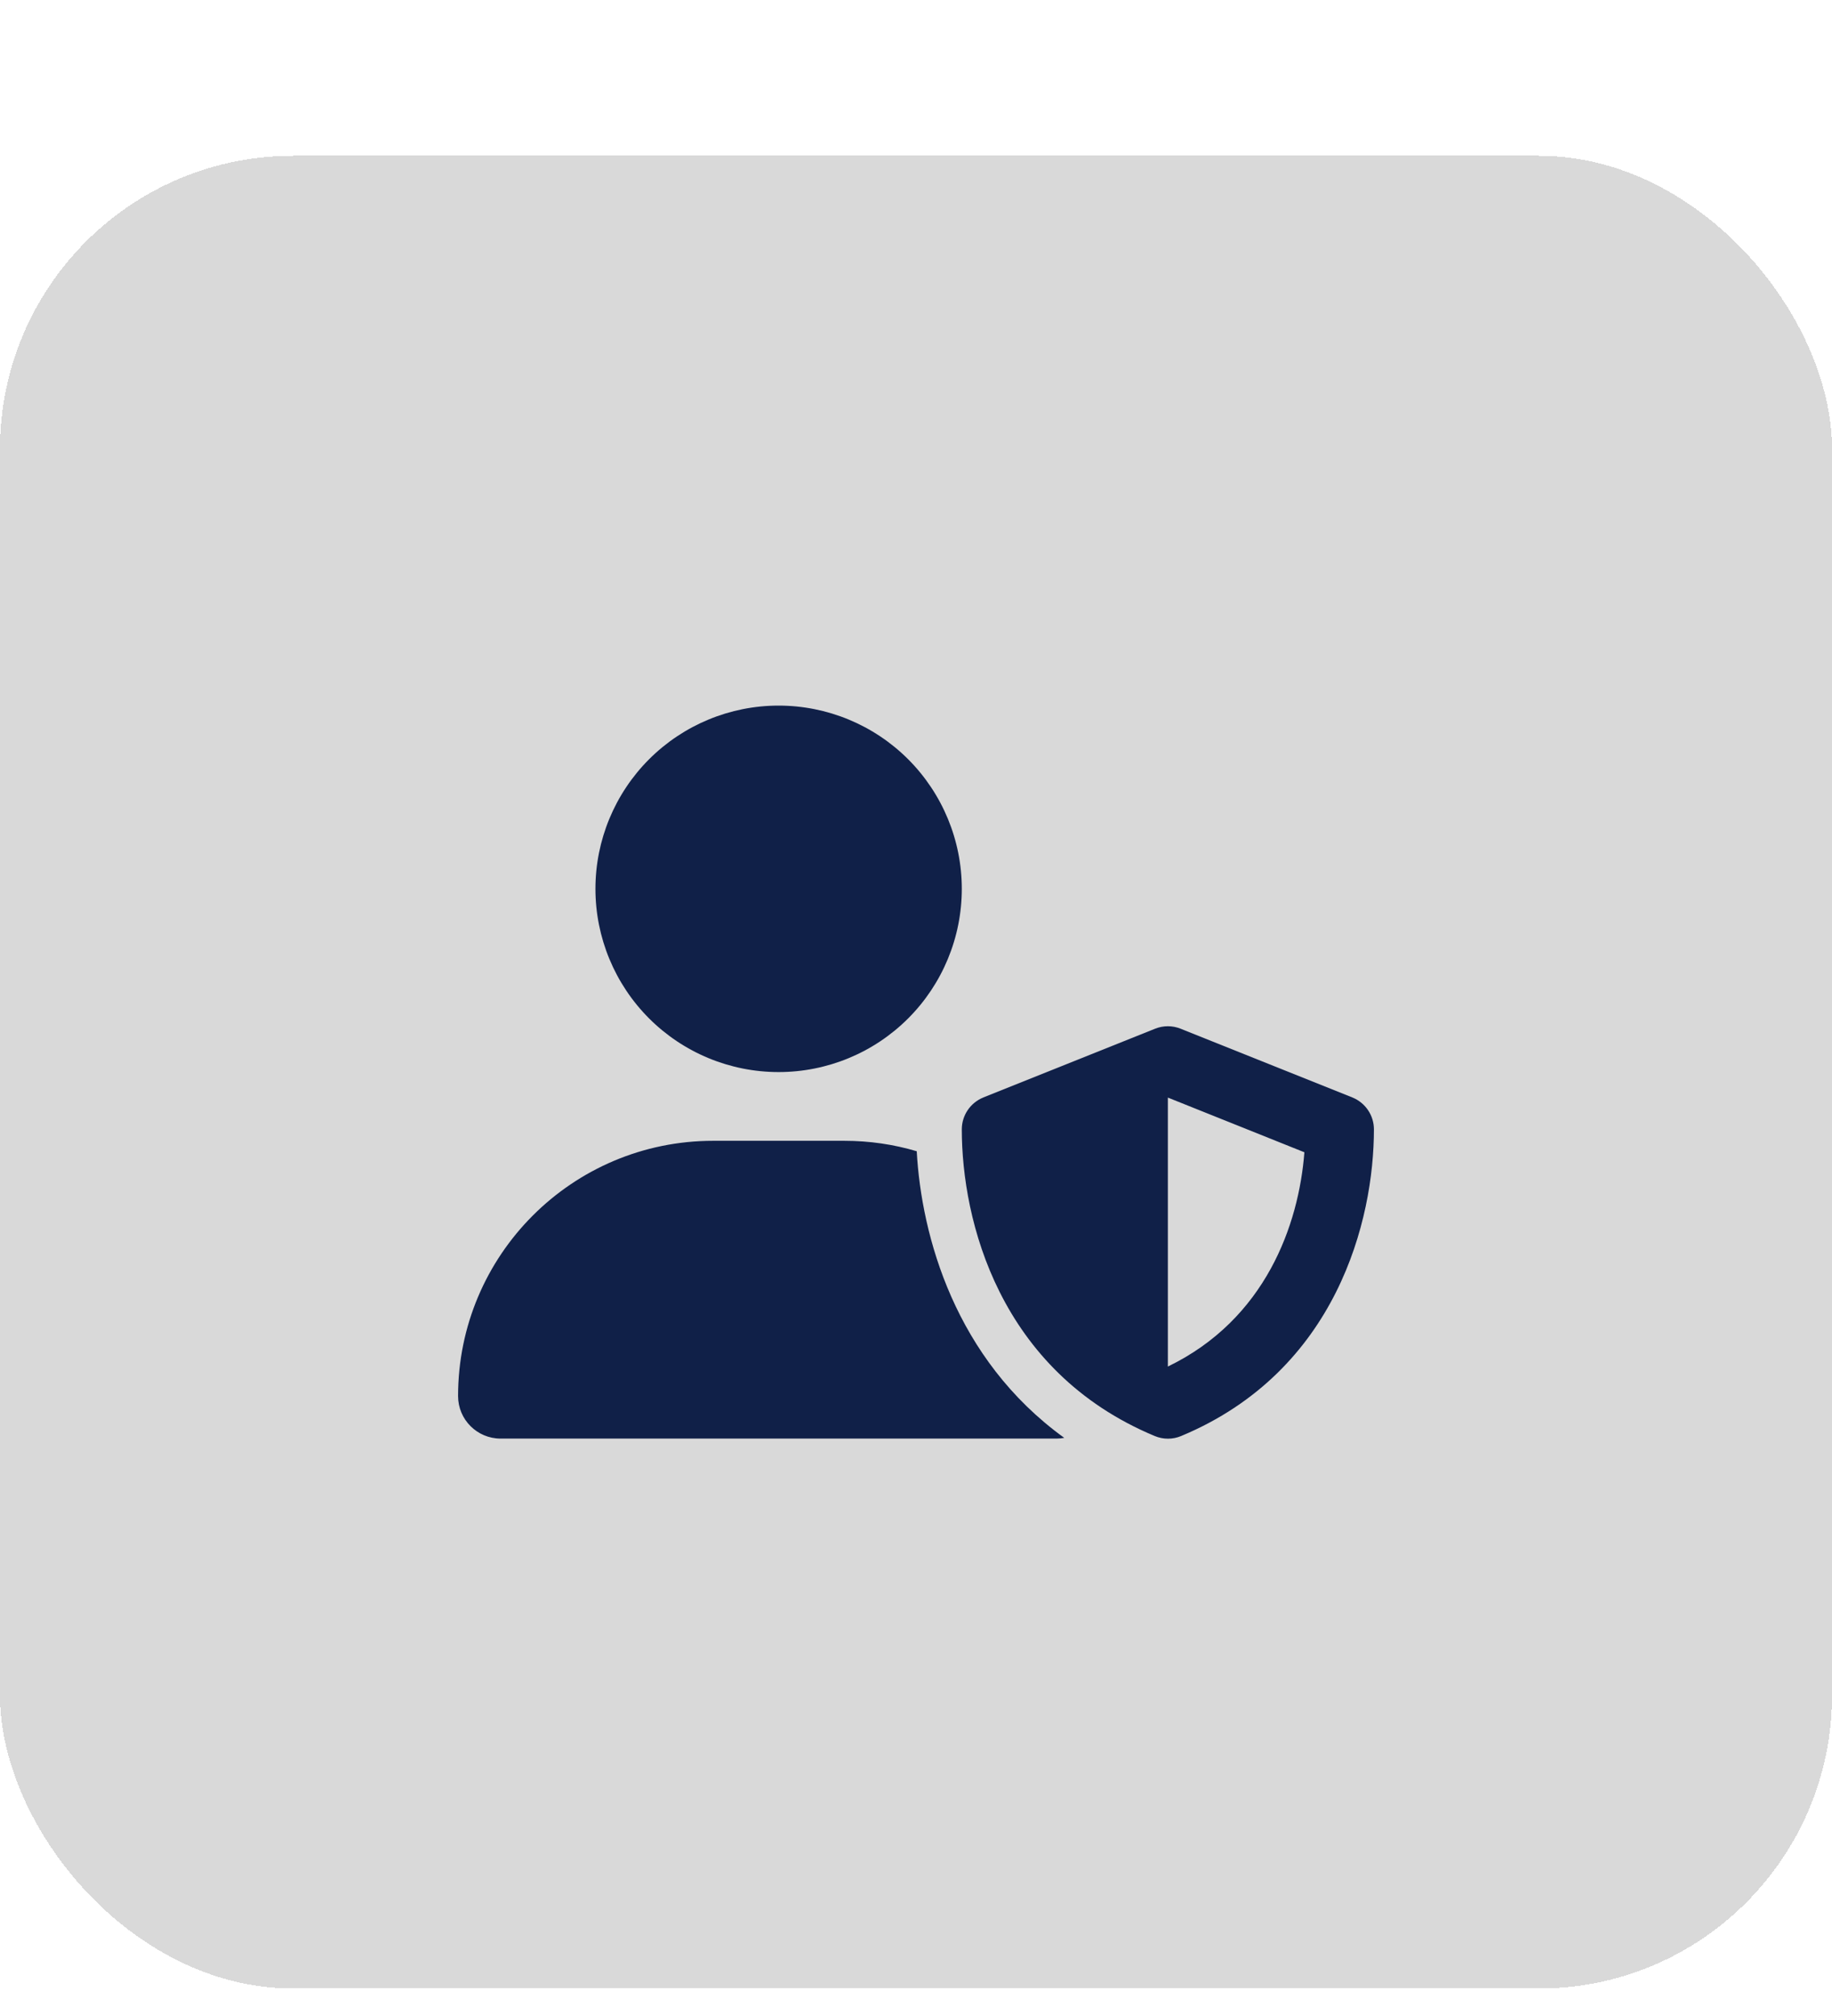
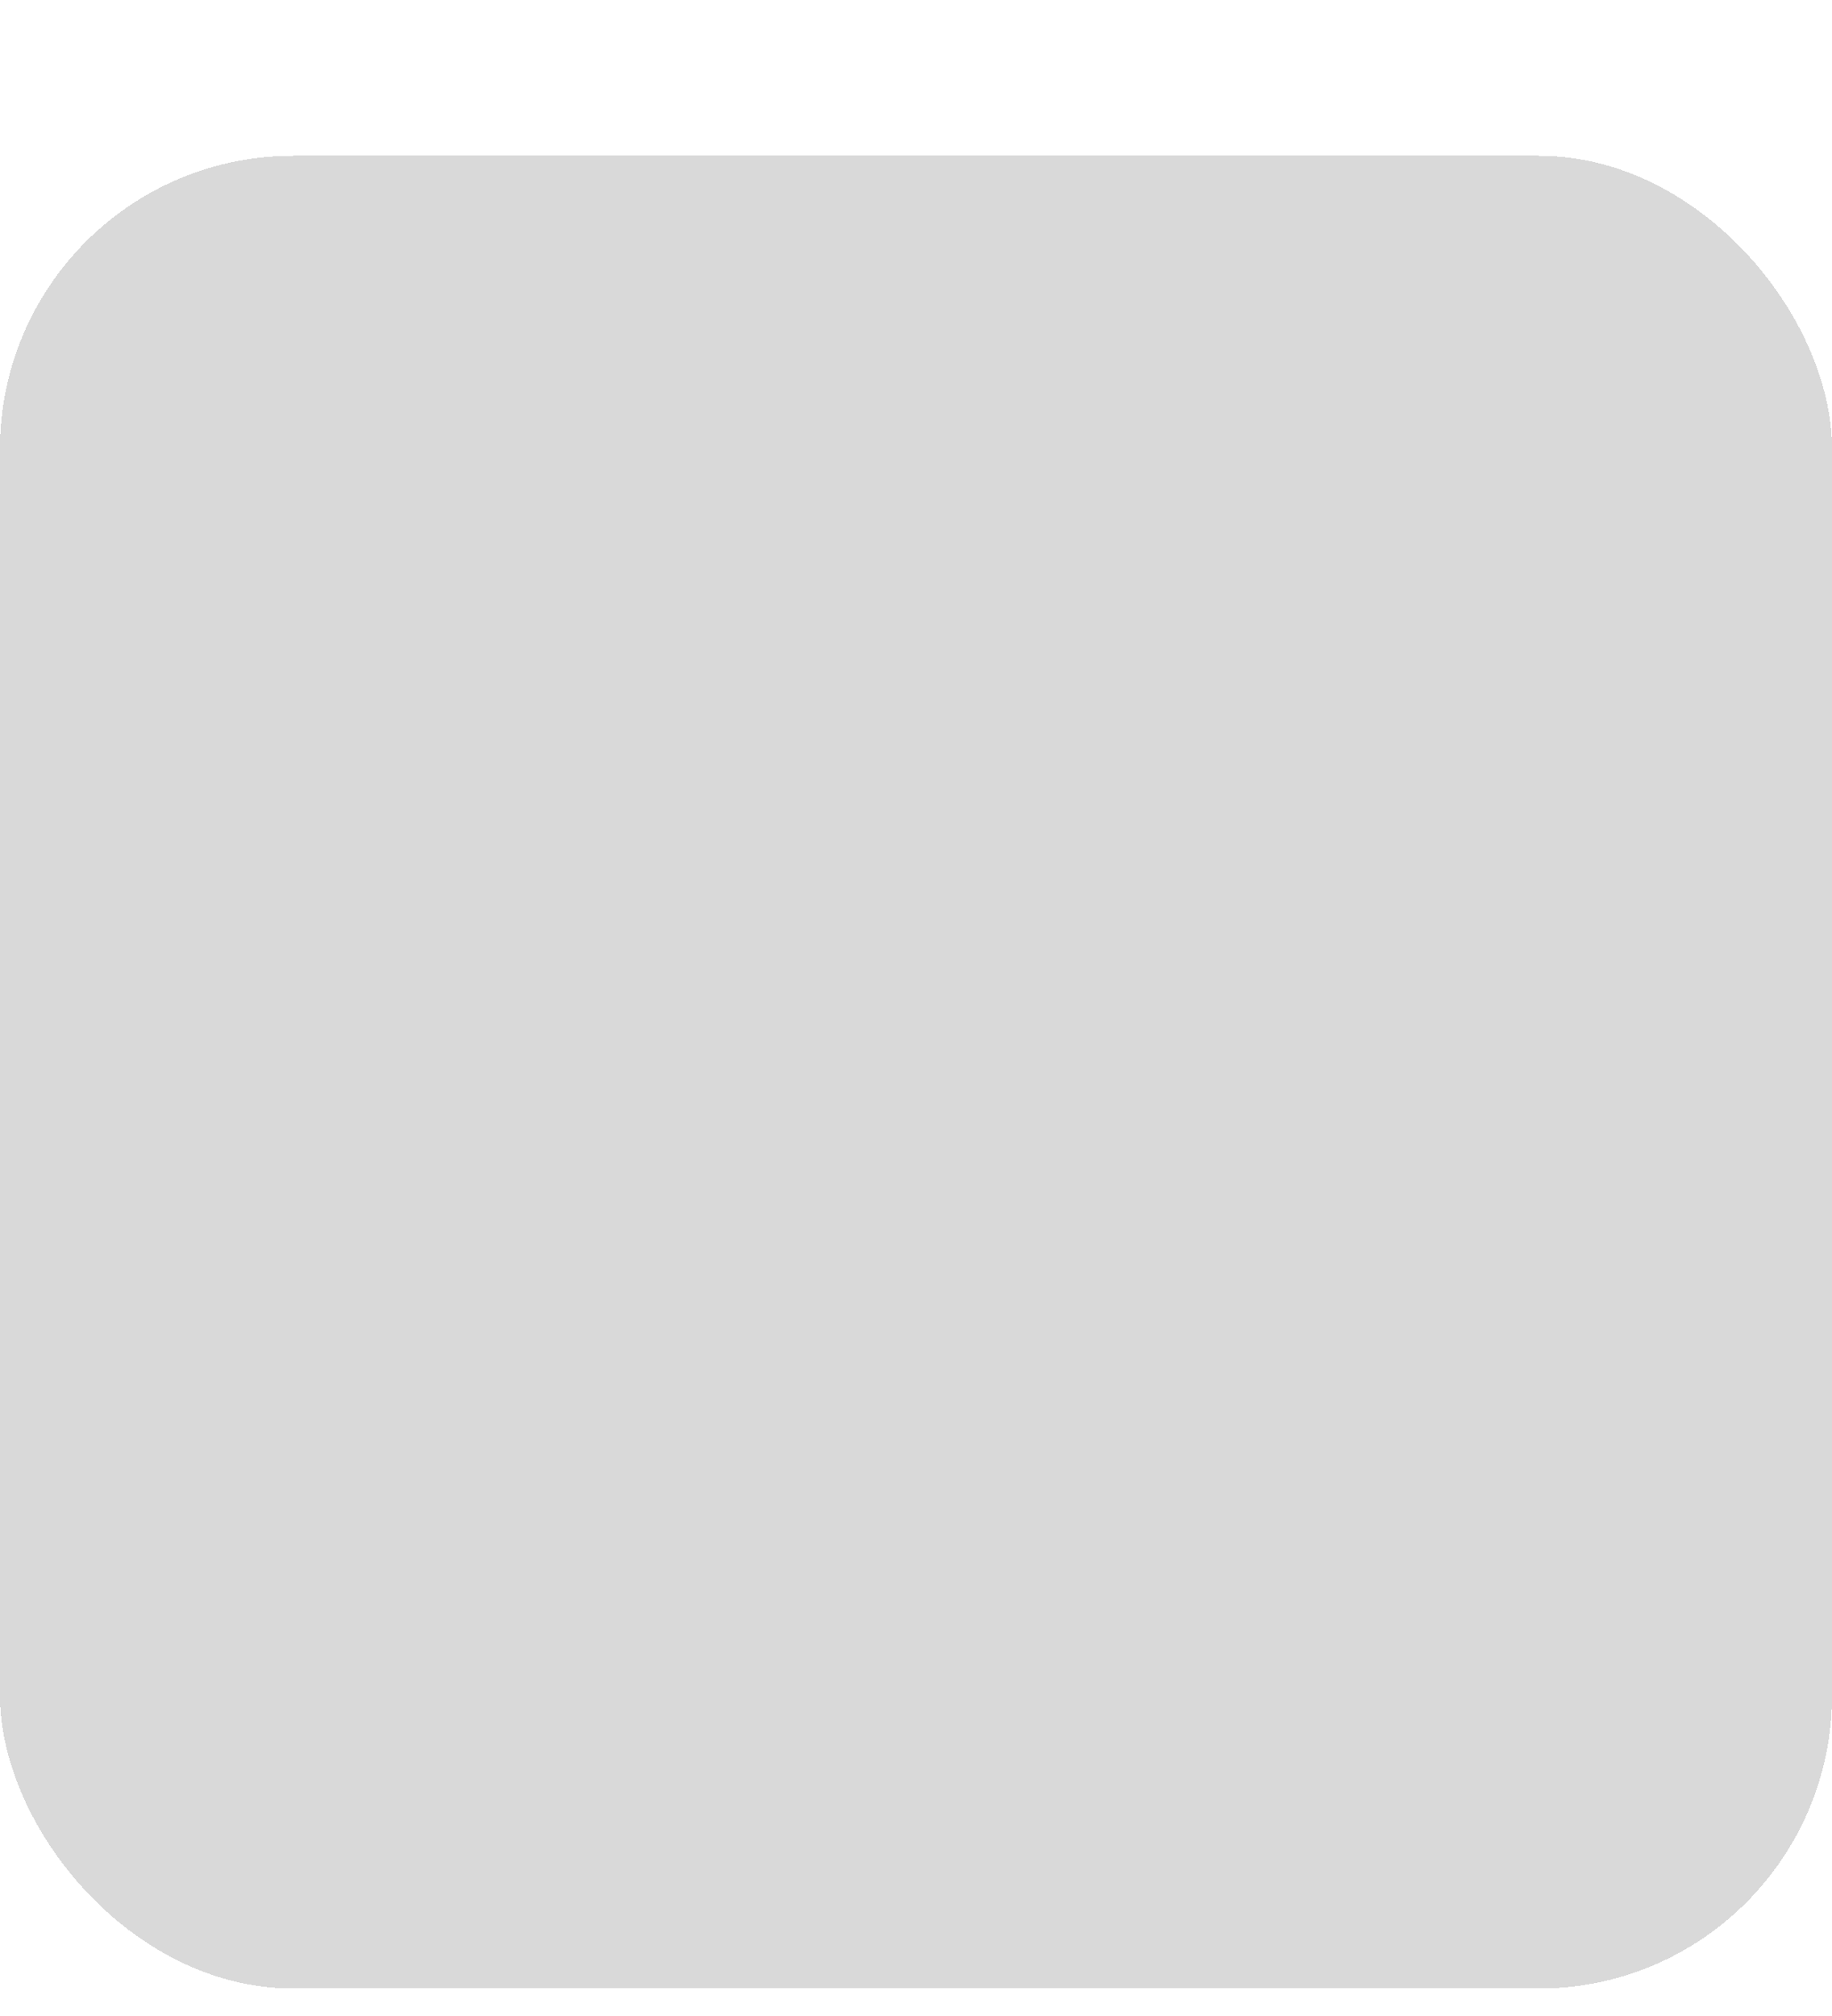
<svg xmlns="http://www.w3.org/2000/svg" width="50" height="55" viewBox="0 0 50 55" fill="none">
  <g filter="url(#filter0_d_1184_542)">
    <rect y="0.25" width="50" height="50" rx="8" fill="#D9D9D9" shape-rendering="crispEdges" />
-     <path d="M21.25 25.248C22.576 25.248 23.848 24.722 24.786 23.784C25.723 22.847 26.25 21.575 26.25 20.249C26.25 18.923 25.723 17.652 24.786 16.714C23.848 15.777 22.576 15.25 21.25 15.25C19.925 15.25 18.653 15.777 17.715 16.714C16.778 17.652 16.251 18.923 16.251 20.249C16.251 21.575 16.778 22.847 17.715 23.784C18.653 24.722 19.925 25.248 21.25 25.248ZM19.466 27.123C15.619 27.123 12.502 30.24 12.502 34.087C12.502 34.728 13.021 35.247 13.662 35.247H28.839C28.91 35.247 28.976 35.239 29.046 35.227C26.066 33.075 25.148 29.721 25.02 27.408C24.391 27.221 23.727 27.123 23.039 27.123H19.466ZM31.526 24.065L26.84 25.94C26.484 26.084 26.25 26.428 26.25 26.811C26.25 29.283 27.261 33.404 31.515 35.177C31.745 35.274 32.007 35.274 32.237 35.177C36.487 33.404 37.498 29.283 37.498 26.811C37.498 26.428 37.264 26.084 36.908 25.94L32.222 24.065C31.999 23.975 31.749 23.975 31.526 24.065ZM35.6 27.436C35.448 29.416 34.538 31.994 31.874 33.282V25.944L35.6 27.436Z" fill="#102048" />
  </g>
  <defs>
    <filter id="filter0_d_1184_542" x="0" y="0.25" width="50" height="54" filterUnits="userSpaceOnUse" color-interpolation-filters="sRGB">
      <feFlood flood-opacity="0" result="BackgroundImageFix" />
      <feColorMatrix in="SourceAlpha" type="matrix" values="0 0 0 0 0 0 0 0 0 0 0 0 0 0 0 0 0 0 127 0" result="hardAlpha" />
      <feOffset dy="4" />
      <feComposite in2="hardAlpha" operator="out" />
      <feColorMatrix type="matrix" values="0 0 0 0 0.769 0 0 0 0 0.769 0 0 0 0 0.769 0 0 0 1 0" />
      <feBlend mode="normal" in2="BackgroundImageFix" result="effect1_dropShadow_1184_542" />
      <feBlend mode="normal" in="SourceGraphic" in2="effect1_dropShadow_1184_542" result="shape" />
    </filter>
  </defs>
</svg>